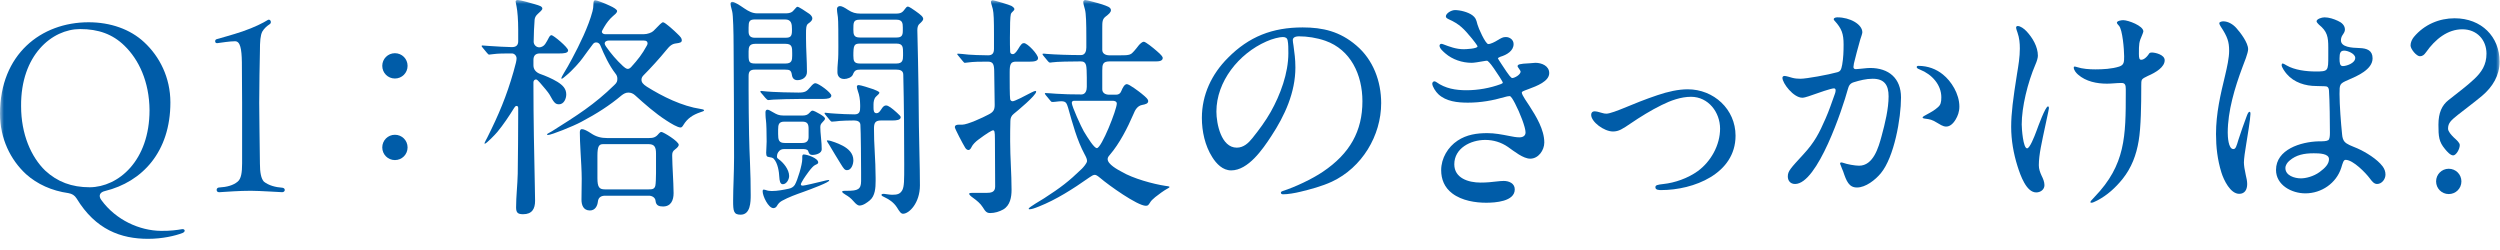
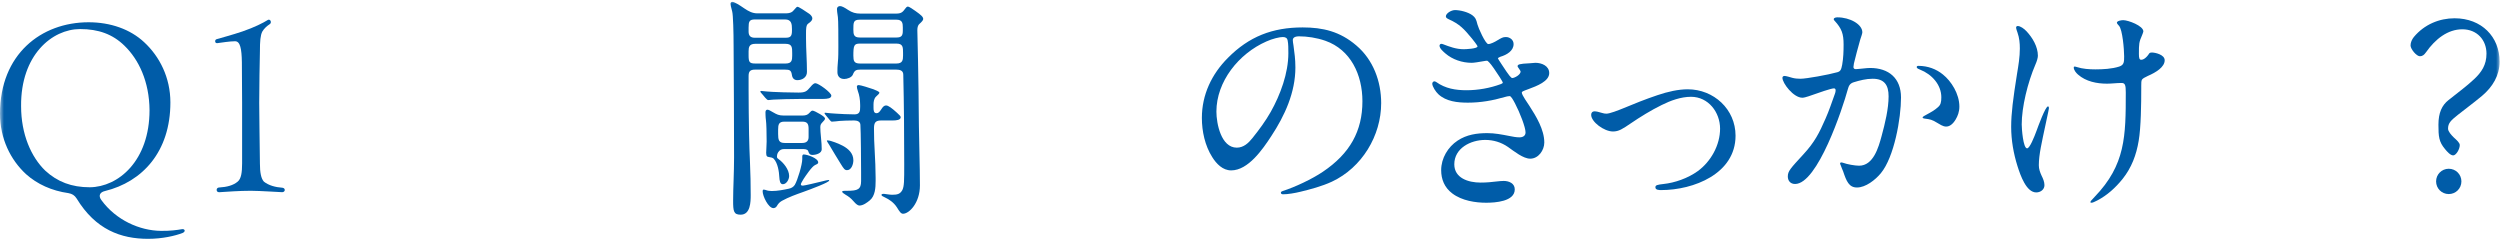
<svg xmlns="http://www.w3.org/2000/svg" width="320" height="32" viewBox="0 0 320 32" fill="none">
  <mask id="mask0_44_529" style="mask-type:alpha" maskUnits="userSpaceOnUse" x="0" y="0" width="320" height="32">
    <rect width="320" height="32" fill="#D9D9D9" />
  </mask>
  <g mask="url(#mask0_44_529)">
    <path d="M9.81 25.41C9.54 24.99 9.24 24.81 8.76 24.72C6.63 24.42 4.77 23.58 3.33 22.29C1.35 20.46 0 17.76 0 14.55C0 6.96 5.25 2.85 11.34 2.85C14.16 2.85 16.68 3.75 18.45 5.4C20.43 7.23 21.81 9.93 21.81 13.11C21.81 19.44 18.21 23.28 13.44 24.45C12.78 24.6 12.57 25.05 12.96 25.59C14.85 28.2 17.91 29.52 20.58 29.55C21.69 29.58 22.77 29.43 23.25 29.34C23.49 29.28 23.64 29.4 23.64 29.52C23.64 29.61 23.58 29.73 23.37 29.82C22.44 30.18 20.79 30.57 18.96 30.57C15.48 30.57 12.24 29.4 9.81 25.41ZM19.14 14.1C19.11 10.44 17.76 7.62 15.93 5.85C14.43 4.38 12.6 3.72 10.26 3.72C6.66 3.72 2.64 7.05 2.7 13.59C2.7 17.19 3.99 20.1 5.79 21.84C7.35 23.28 9.18 23.97 11.49 23.97C15.15 23.94 19.14 20.58 19.14 14.1Z" fill="#005CA8" />
    <path d="M28.02 24.6C27.63 24.6 27.63 24 28.05 24C29.04 23.94 29.85 23.73 30.42 23.25C30.87 22.89 30.99 22.08 30.99 20.91V13.14C30.99 11.58 30.96 10.02 30.96 7.95C30.93 6.24 30.75 5.28 30.09 5.28C29.43 5.28 28.29 5.46 27.84 5.52C27.63 5.55 27.54 5.43 27.54 5.28C27.54 5.16 27.6 5.04 27.75 5.01C28.23 4.86 29.73 4.47 31.05 4.02C32.61 3.48 33.66 2.94 34.29 2.55C34.35 2.52 34.38 2.52 34.41 2.52C34.68 2.52 34.77 2.94 34.53 3.09C34.2 3.3 33.81 3.63 33.57 4.05C33.33 4.53 33.27 5.25 33.27 6.57C33.24 8.1 33.18 10.95 33.18 13.14C33.18 14.85 33.24 17.94 33.27 20.94C33.27 22.08 33.42 22.86 33.78 23.25C34.38 23.73 35.25 23.97 36.15 24.03C36.36 24.06 36.45 24.18 36.45 24.33C36.45 24.45 36.33 24.6 36.12 24.6C35.85 24.6 33.27 24.42 32.1 24.42C30.57 24.42 29.1 24.54 28.11 24.6H28.02Z" fill="#005CA8" />
-     <path d="M48.93 8.43C48.93 7.53 49.65 6.81 50.55 6.81C51.45 6.81 52.17 7.53 52.17 8.43C52.17 9.33 51.45 10.05 50.55 10.05C49.65 10.05 48.93 9.33 48.93 8.43ZM48.93 18.87C48.93 17.97 49.65 17.25 50.55 17.25C51.45 17.25 52.17 17.97 52.17 18.87C52.17 19.77 51.45 20.49 50.55 20.49C49.65 20.49 48.93 19.77 48.93 18.87Z" fill="#005CA8" />
-     <path d="M61.77 6.09C61.68 5.97 61.65 5.94 61.65 5.91C61.65 5.82 61.71 5.82 61.74 5.82C61.89 5.82 62.28 5.85 62.55 5.88C63.42 5.94 64.98 6.03 65.52 6.03C66.06 6.03 66.33 5.79 66.33 5.28V3.75C66.33 2.61 66.24 1.41 66.12 0.84C66.06 0.57 66 0.27 66 0.21C66 0.06 66.12 0 66.27 0C66.6 0 67.95 0.39 68.46 0.54C69.06 0.72 69.42 0.81 69.42 1.11C69.42 1.26 69.12 1.53 68.85 1.77C68.61 1.98 68.46 2.22 68.43 2.52C68.37 3.39 68.31 4.41 68.31 5.34C68.31 5.73 68.64 6.06 69.03 6.06C69.27 6.06 69.6 5.91 69.78 5.64C69.96 5.37 70.11 5.1 70.23 4.86C70.32 4.68 70.44 4.5 70.59 4.5C70.83 4.5 72.72 6.06 72.72 6.45C72.72 6.81 72.12 6.84 71.64 6.84H69.12C68.55 6.84 68.28 7.11 68.28 7.68V8.37C68.28 8.94 68.67 9.3 69.18 9.48C69.78 9.69 70.65 10.05 71.34 10.47C72.06 10.92 72.48 11.37 72.48 12.09C72.48 12.63 72.18 13.35 71.55 13.35C71.07 13.35 70.89 13.11 70.35 12.12C70.2 11.85 69.57 11.1 69.12 10.59C68.88 10.32 68.73 10.17 68.61 10.17C68.43 10.17 68.28 10.32 68.28 10.53V10.95C68.28 15.27 68.37 19.56 68.46 23.88C68.46 24.48 68.49 25.11 68.49 25.71C68.49 26.73 68.1 27.42 66.96 27.42C66.3 27.42 66.06 27.24 66.06 26.55C66.06 25.11 66.24 23.67 66.27 22.23C66.3 19.65 66.33 17.07 66.33 14.46V13.86C66.33 13.71 66.3 13.56 66.12 13.56C66 13.56 65.91 13.65 65.82 13.8C65.19 14.82 64.41 15.99 63.66 16.89C63.39 17.22 62.25 18.39 62.07 18.39C62.04 18.39 62.01 18.36 62.01 18.33C62.01 18.27 62.31 17.73 62.37 17.61C63.84 14.67 64.83 12.33 65.73 9.18C66.03 8.13 66.12 7.74 66.12 7.47C66.12 7.14 65.85 6.84 65.52 6.84C64.62 6.84 63.75 6.84 63.12 6.93L62.61 6.99C62.55 6.99 62.49 6.96 62.34 6.78L61.77 6.09ZM82.38 4.38C82.89 4.38 83.43 4.17 83.64 3.96C84.42 3.15 84.72 2.85 84.87 2.85C85.14 2.85 86.4 4.02 86.67 4.29C87.15 4.74 87.27 4.92 87.27 5.16C87.27 5.43 87.03 5.49 86.58 5.55C86.01 5.61 85.74 5.85 85.23 6.48C84.48 7.41 83.22 8.79 82.38 9.63C82.23 9.78 82.11 9.96 82.11 10.2C82.11 10.53 82.29 10.77 82.8 11.1C84.81 12.36 87.3 13.59 89.7 13.95C90.09 14.01 90.12 14.07 90.12 14.13C90.12 14.22 89.91 14.28 89.64 14.37C88.68 14.7 87.99 15.15 87.48 15.99C87.36 16.2 87.24 16.32 87.12 16.32C86.73 16.32 85.89 15.81 85.29 15.42C83.85 14.49 82.53 13.32 81.27 12.18C81.03 11.97 80.76 11.85 80.43 11.85C80.1 11.85 79.83 12 79.56 12.21C78.03 13.5 76.38 14.55 74.4 15.6C73.41 16.14 70.56 17.28 70.14 17.28C70.05 17.28 70.02 17.25 70.02 17.19C70.02 17.13 70.29 17.01 70.65 16.8C73.89 14.76 76.08 13.38 78.63 10.89C78.99 10.56 79.02 10.38 79.02 10.05C79.02 9.81 78.93 9.6 78.78 9.42C77.97 8.37 77.34 7.02 76.86 5.85C76.77 5.61 76.59 5.43 76.32 5.43C76.14 5.43 76.02 5.49 75.9 5.64C75.45 6.21 75 6.87 74.55 7.47C74.31 7.83 73.23 9.06 72.48 9.66C72.3 9.81 72 10.08 71.91 10.08C71.88 10.08 71.85 10.05 71.85 9.99C71.85 9.93 72 9.66 72.21 9.3C72.48 8.85 72.84 8.25 73.23 7.5C74.16 5.76 75.33 3.39 75.84 1.44C75.9 1.23 75.96 0.84 75.96 0.51C75.96 0.12 76.05 0.03 76.2 0.03C76.38 0.03 77.34 0.39 78.03 0.72C78.57 0.96 78.99 1.23 78.99 1.41C78.99 1.65 78.66 1.89 78.45 2.07C78 2.46 77.64 2.94 77.34 3.45C77.19 3.72 77.04 3.96 77.04 4.05C77.04 4.29 77.28 4.38 77.49 4.38H82.38ZM83.07 17.67C83.61 17.67 83.94 17.58 84.3 17.13C84.42 16.98 84.54 16.89 84.66 16.89C84.9 16.89 86.88 18.09 86.88 18.54C86.88 18.66 86.76 18.87 86.43 19.11C86.1 19.35 86.04 19.53 86.04 19.92C86.04 20.67 86.1 21.48 86.13 22.29C86.16 23.04 86.22 23.94 86.22 24.72C86.22 25.62 85.89 26.43 84.87 26.43C84.36 26.43 83.97 26.31 83.91 25.71C83.88 25.29 83.46 25.05 83.07 25.05H77.46C76.95 25.05 76.59 25.26 76.53 25.8C76.47 26.37 76.17 26.94 75.51 26.94C74.67 26.94 74.43 26.25 74.43 25.56C74.43 24.66 74.46 23.79 74.46 22.89C74.46 21.84 74.37 20.58 74.31 19.44C74.25 18.39 74.22 17.61 74.22 16.95C74.22 16.77 74.25 16.53 74.49 16.53C74.76 16.53 75.21 16.77 75.66 17.07C76.32 17.52 76.98 17.67 77.7 17.67H83.07ZM77.19 18.45C76.68 18.45 76.47 18.72 76.47 19.92V22.8C76.47 23.97 76.71 24.24 77.43 24.24H83.01C83.49 24.24 83.76 24.21 83.88 23.79C83.94 23.58 83.97 22.65 83.97 22.17V19.65C83.97 18.81 83.76 18.45 83.01 18.45H77.19ZM77.91 5.19C77.67 5.19 77.4 5.31 77.4 5.58C77.4 5.67 77.46 5.79 77.58 5.97C78.21 6.87 78.9 7.68 79.74 8.46C79.86 8.58 80.16 8.82 80.34 8.82C80.52 8.82 80.64 8.73 80.79 8.58C81.66 7.62 82.2 6.93 82.77 5.88C82.83 5.76 82.89 5.67 82.89 5.58C82.89 5.31 82.74 5.19 82.41 5.19H77.91Z" fill="#005CA8" />
    <path d="M96.66 8.91C96 8.91 95.82 9.15 95.82 9.75V11.52C95.82 13.41 95.85 15.33 95.88 17.19C95.91 18.42 95.94 19.68 96 20.85C96.06 22.23 96.09 23.58 96.09 24.96C96.09 25.86 96.06 27.48 94.8 27.48C93.9 27.48 93.84 27.03 93.84 25.68C93.84 24.81 93.87 23.94 93.9 23.07C93.93 22.08 93.96 21.12 93.96 20.16C93.96 15.39 93.93 10.62 93.9 5.85C93.9 4.2 93.84 1.89 93.72 1.47C93.54 0.84 93.51 0.6 93.51 0.48C93.51 0.33 93.6 0.24 93.75 0.24C93.99 0.24 94.59 0.6 95.28 1.08C95.82 1.44 96.3 1.71 96.96 1.71H100.5C101.22 1.71 101.43 1.53 101.67 1.23C101.91 0.93 102 0.87 102.09 0.87C102.24 0.87 103.08 1.41 103.59 1.77C103.8 1.92 103.98 2.16 103.98 2.34C103.98 2.58 103.83 2.76 103.44 3.03C103.17 3.21 103.17 3.78 103.17 4.26V4.89C103.17 6.33 103.29 7.77 103.29 9.21C103.29 9.9 102.69 10.26 102.06 10.26C101.67 10.26 101.43 10.02 101.37 9.63C101.28 9 101.1 8.91 100.47 8.91H96.66ZM100.56 4.83C101.13 4.83 101.37 4.68 101.37 3.96V3.72C101.37 3.09 101.31 2.49 100.5 2.49H96.63C95.91 2.49 95.82 2.76 95.82 3.54V4.05C95.82 4.59 96.09 4.83 96.6 4.83H100.56ZM100.56 8.13C101.34 8.13 101.4 7.71 101.4 7.14V6.78C101.4 6.09 101.4 5.61 100.56 5.61H96.66C95.91 5.61 95.82 6.03 95.82 6.57V7.08C95.82 7.92 95.91 8.13 96.66 8.13H100.56ZM102.72 12.66C101.52 12.66 99.36 12.72 99 12.75L98.34 12.81C98.25 12.81 98.13 12.72 97.95 12.51L97.65 12.15C97.5 11.97 97.32 11.79 97.32 11.73C97.32 11.7 97.35 11.64 97.44 11.64C97.92 11.7 98.4 11.73 98.88 11.76C99.33 11.79 101.1 11.85 102.21 11.85C103.05 11.85 103.26 11.7 103.71 11.16C104.07 10.71 104.25 10.65 104.37 10.65C104.76 10.65 106.41 11.85 106.41 12.24C106.41 12.6 105.87 12.66 105.39 12.66H102.72ZM105.21 23.22C105.57 23.13 105.93 23.04 106.02 23.04C106.05 23.04 106.14 23.04 106.14 23.1C106.14 23.34 103.89 24.18 102.81 24.57C101.88 24.9 100.95 25.23 100.08 25.71C99.78 25.89 99.63 26.04 99.42 26.4C99.33 26.55 99.15 26.64 99 26.64C98.34 26.64 97.62 25.08 97.62 24.51C97.62 24.42 97.62 24.27 97.74 24.27C97.83 24.27 97.95 24.3 98.04 24.33C98.28 24.42 98.52 24.45 98.79 24.45C99.51 24.45 100.29 24.3 100.98 24.15C101.28 24.09 101.55 23.94 101.73 23.67C102.09 23.07 102.69 21.06 102.69 20.37V20.07C102.69 19.92 102.72 19.77 102.87 19.77C103.32 19.77 104.73 20.25 104.73 20.79C104.73 20.94 104.61 21 104.34 21.12C103.92 21.3 103.11 22.53 102.87 22.89C102.69 23.19 102.51 23.49 102.51 23.58C102.51 23.73 102.6 23.76 102.78 23.76C102.96 23.76 104.61 23.37 105.21 23.22ZM102.72 14.79C103.17 14.79 103.41 14.67 103.59 14.46C103.77 14.25 103.89 14.16 104.01 14.16C104.13 14.16 104.58 14.37 104.97 14.61C105.36 14.85 105.6 15.03 105.6 15.18C105.6 15.3 105.48 15.45 105.24 15.69C105.06 15.87 105 16.02 105 16.29C105 16.56 105.03 17.1 105.09 17.64C105.15 18.18 105.18 18.75 105.18 19.11C105.18 19.62 104.46 19.83 104.01 19.83C103.62 19.83 103.56 19.65 103.44 19.32C103.35 19.08 102.93 19.08 102.72 19.08H100.38C100.05 19.08 99.81 19.17 99.6 19.5C99.45 19.74 99.45 19.98 99.45 20.07C99.45 20.22 99.57 20.31 99.66 20.37C100.26 20.79 101.01 21.69 101.01 22.53C101.01 22.95 100.68 23.58 100.2 23.58C99.84 23.58 99.78 23.1 99.75 22.65C99.72 22.02 99.57 20.88 99.03 20.31C98.91 20.19 98.67 20.13 98.43 20.1C98.22 20.07 98.07 20.04 98.07 19.56C98.07 19.23 98.13 18.57 98.13 18.12C98.13 17.04 98.1 15.78 98.04 15.39C97.98 15 97.98 14.4 97.98 14.37C97.98 14.22 98.04 14.04 98.22 14.04C98.37 14.04 98.55 14.13 99 14.4C99.42 14.64 99.69 14.79 100.32 14.79H102.72ZM102.69 18.3C103.29 18.3 103.5 17.97 103.5 17.55V16.5C103.5 15.87 103.35 15.57 102.69 15.57H100.41C99.69 15.57 99.6 15.93 99.6 16.59V17.16C99.6 17.91 99.69 18.3 100.44 18.3H102.69ZM112.77 15.42C111.99 15.42 111.87 15.78 111.87 16.47C111.87 17.43 111.9 18.39 111.96 19.32C112.02 20.49 112.08 21.63 112.08 22.77V23.16C112.08 24.03 112.02 25.08 111.33 25.65C111 25.92 110.49 26.31 110.01 26.31C109.83 26.31 109.59 26.16 109.26 25.77C108.9 25.35 108.6 25.14 108.24 24.93C108.03 24.81 107.79 24.63 107.79 24.54C107.79 24.42 108.12 24.42 108.18 24.42H108.48C109.77 24.42 110.22 24.24 110.22 23.19V22.08C110.22 21 110.19 16.74 110.13 15.96C110.1 15.54 109.71 15.42 109.32 15.42C108.63 15.42 107.85 15.45 107.46 15.48C107.25 15.51 106.65 15.57 106.5 15.57C106.41 15.57 106.35 15.54 106.23 15.39L105.66 14.7C105.57 14.58 105.54 14.52 105.54 14.49C105.54 14.43 105.6 14.43 105.63 14.43C106.14 14.49 106.53 14.52 107.04 14.55C107.46 14.58 108.63 14.64 109.38 14.64C110.07 14.64 110.1 14.19 110.1 13.68V13.44C110.1 12.75 109.98 12.12 109.83 11.73C109.71 11.4 109.68 11.19 109.68 11.07C109.68 10.95 109.8 10.89 109.92 10.89C110.16 10.89 111.3 11.25 111.81 11.43C112.05 11.52 112.56 11.73 112.56 11.85C112.56 11.97 112.44 12.09 112.11 12.39C111.87 12.63 111.81 13.05 111.81 13.35V13.8C111.81 14.13 111.84 14.49 112.2 14.49C112.44 14.49 112.59 14.31 112.77 14.04C112.98 13.71 113.13 13.5 113.43 13.5C113.7 13.5 114.15 13.83 114.81 14.43C115.14 14.73 115.29 14.88 115.29 15C115.29 15.36 114.75 15.42 114.27 15.42H112.77ZM108.42 21.78C108.12 21.78 108 21.6 107.61 20.97C107.25 20.4 106.53 19.2 106.14 18.54C106.05 18.39 105.84 18.09 105.84 18.03C105.84 17.97 105.9 17.97 105.93 17.97C106.35 17.97 107.43 18.42 107.88 18.66C108.6 19.05 109.23 19.62 109.23 20.52C109.23 21 108.99 21.78 108.42 21.78ZM110.13 8.91C109.59 8.91 109.38 9 109.17 9.54C109.02 9.93 108.42 10.11 108.06 10.11C107.52 10.11 107.19 9.78 107.19 9.24C107.19 8.94 107.19 8.43 107.25 7.92C107.31 7.44 107.31 6.51 107.31 5.94C107.31 4.83 107.31 2.55 107.25 2.19C107.16 1.68 107.13 1.26 107.13 1.14C107.13 0.93 107.31 0.78 107.52 0.78C107.76 0.78 108.09 0.96 108.54 1.26C109.08 1.62 109.53 1.74 110.13 1.74H114.69C115.32 1.74 115.53 1.59 115.89 1.08C115.95 0.99 116.07 0.84 116.22 0.84C116.34 0.84 116.91 1.2 117.18 1.41C117.9 1.92 118.17 2.16 118.17 2.43C118.17 2.58 118.02 2.76 117.69 3.06C117.45 3.27 117.42 3.6 117.42 3.9C117.48 6.42 117.54 9.03 117.57 11.43C117.6 14.76 117.63 17.76 117.69 19.77C117.72 21.09 117.75 22.41 117.75 23.73C117.75 25.98 116.37 27.36 115.59 27.36C115.32 27.36 115.14 27.09 114.81 26.55C114.39 25.89 113.76 25.5 113.31 25.29C112.98 25.14 112.83 25.05 112.83 24.96C112.83 24.81 113.04 24.81 113.13 24.81C113.28 24.81 113.82 24.93 114.21 24.93C114.9 24.93 115.23 24.81 115.5 24.33C115.74 23.82 115.74 23.16 115.74 21.03C115.74 17.22 115.71 13.38 115.62 9.57C115.62 9.03 115.2 8.91 114.72 8.91H110.13ZM114.78 4.8C115.41 4.8 115.56 4.53 115.56 3.93V3.51C115.56 2.97 115.5 2.52 114.75 2.52H110.04C109.23 2.52 109.23 2.88 109.23 3.78C109.23 4.41 109.29 4.8 110.04 4.8H114.78ZM114.75 8.13C115.53 8.13 115.59 7.68 115.59 7.11V6.78C115.59 6.06 115.59 5.58 114.75 5.58H110.07C109.32 5.58 109.23 5.82 109.23 7.11C109.23 7.8 109.32 8.13 110.07 8.13H114.75Z" fill="#005CA8" />
-     <path d="M130.05 7.89C129.39 7.89 129.24 8.19 129.24 9.21V9.96C129.24 10.44 129.24 12.27 129.3 12.69C129.33 12.87 129.48 12.96 129.63 12.96C129.87 12.96 131.22 12.27 132 11.85C132.3 11.7 132.45 11.64 132.54 11.64C132.6 11.64 132.63 11.7 132.63 11.73C132.63 12.21 130.2 14.22 129.75 14.58C129.45 14.82 129.33 15.12 129.33 15.48C129.3 16.32 129.3 17.22 129.3 18.09C129.3 20.16 129.48 22.23 129.48 24.3C129.48 25.23 129.3 26.31 128.4 26.82C127.92 27.09 127.32 27.27 126.75 27.27C126.33 27.27 126.15 27.12 125.79 26.52C125.49 26.04 125.04 25.68 124.59 25.35C124.29 25.14 124.05 24.93 124.05 24.81C124.05 24.69 124.32 24.69 124.38 24.69H126.24C126.87 24.69 127.38 24.6 127.38 23.88C127.38 21.87 127.35 19.83 127.35 17.82C127.35 16.83 127.29 16.68 127.11 16.68C126.96 16.68 126.3 17.07 125.22 17.88C124.89 18.12 124.5 18.51 124.38 18.78C124.29 18.96 124.17 19.2 123.96 19.2C123.78 19.2 123.63 19.05 123.54 18.9C123.24 18.42 122.22 16.47 122.22 16.29C122.22 16.02 122.46 15.96 122.7 15.96H123.15C123.84 15.96 125.85 15.03 126.51 14.67C127.11 14.37 127.32 14.1 127.32 13.44C127.32 12.03 127.26 10.62 127.26 9.21C127.26 8.16 127.08 7.89 126.42 7.89C125.49 7.89 124.62 7.89 123.78 8.01C123.6 8.04 123.54 8.04 123.51 8.04C123.42 8.04 123.39 8.01 123.24 7.83L122.67 7.14C122.55 6.99 122.52 6.96 122.52 6.93C122.52 6.87 122.61 6.87 122.64 6.87C122.82 6.87 123.42 6.93 123.96 6.99C124.2 7.02 125.64 7.08 126.48 7.08C127.02 7.08 127.23 6.81 127.23 6.24V4.44C127.23 2.61 127.2 1.68 127.08 1.17C126.96 0.66 126.84 0.42 126.84 0.21C126.84 0.12 126.96 0.03 127.02 0.03C127.29 0.03 129.24 0.63 129.45 0.75C129.6 0.84 129.84 0.99 129.84 1.17C129.84 1.38 129.48 1.53 129.39 1.8C129.3 2.07 129.27 3.33 129.27 4.86C129.27 5.4 129.27 6.09 129.3 6.6C129.3 6.84 129.45 6.93 129.66 6.93C129.78 6.93 129.99 6.81 130.29 6.33C130.71 5.61 130.86 5.52 131.07 5.52C131.52 5.52 132.87 6.96 132.87 7.44C132.87 7.83 132.33 7.89 131.85 7.89H130.05ZM133.56 7.14C133.47 7.02 133.44 6.96 133.44 6.93C133.44 6.87 133.5 6.87 133.53 6.87C133.68 6.87 133.74 6.87 133.98 6.9C135.09 6.99 136.92 7.05 138.36 7.05C138.9 7.05 139.05 6.54 139.05 6.09V4.71C139.05 3.09 139.02 1.71 138.87 1.2C138.75 0.78 138.66 0.45 138.66 0.24C138.66 0.12 138.78 0 138.9 0C139.02 0 139.53 0.12 139.83 0.21C140.88 0.48 141.42 0.66 141.87 0.87C142.05 0.96 142.2 1.11 142.2 1.29C142.2 1.59 141.93 1.8 141.51 2.13C141.09 2.46 141.09 2.82 141.09 3.6V6.39C141.09 6.9 141.57 7.08 141.99 7.08H143.19C144.12 7.08 144.48 7.08 144.78 6.9C144.96 6.78 145.29 6.42 145.77 5.79C145.92 5.61 146.22 5.34 146.4 5.34C146.64 5.34 147.6 6.12 148.08 6.54C148.68 7.05 148.83 7.29 148.83 7.41C148.83 7.8 148.38 7.86 147.96 7.86H142.02C141.15 7.86 141.09 8.25 141.09 9.03V11.43C141.09 11.91 141.51 12.12 141.96 12.12H142.86C143.19 12.12 143.4 11.97 143.52 11.67C143.7 11.22 143.94 10.77 144.24 10.77C144.54 10.77 145.77 11.7 146.07 11.94C146.82 12.54 146.97 12.75 146.97 12.93C146.97 13.26 146.64 13.35 146.16 13.44C145.59 13.56 145.29 14.07 145.08 14.61C144.33 16.35 143.31 18.36 142.05 19.83C141.87 20.04 141.78 20.16 141.78 20.37C141.78 21.03 143.07 21.72 143.58 21.99C145.05 22.86 147.6 23.55 149.16 23.79C149.43 23.82 149.7 23.85 149.7 23.94C149.7 24 149.49 24.12 149.37 24.18C149.07 24.33 148.23 24.93 147.87 25.23C147.54 25.5 147.33 25.71 147.21 25.92C147 26.25 146.94 26.34 146.67 26.34C145.59 26.34 141.9 23.7 140.85 22.8C140.46 22.47 140.28 22.38 140.13 22.38C139.95 22.38 139.74 22.5 139.44 22.71C137.31 24.21 135.18 25.56 132.99 26.43C132.39 26.67 132.03 26.79 131.73 26.79C131.7 26.79 131.67 26.76 131.67 26.7C131.67 26.55 133.41 25.53 133.65 25.38C135.78 24 136.77 23.25 138.48 21.6C138.66 21.42 139.14 20.88 139.14 20.61C139.14 20.37 139.05 20.16 138.84 19.77C137.85 17.94 137.28 15.78 136.71 13.77C136.53 13.23 136.47 12.96 135.84 12.96C135.66 12.96 135.39 12.99 135.15 13.02C134.94 13.05 134.79 13.05 134.7 13.05C134.58 13.05 134.52 12.99 134.43 12.87L133.86 12.18C133.77 12.06 133.74 12 133.74 11.97C133.74 11.91 133.8 11.91 133.83 11.91C134.07 11.91 134.76 11.97 135.21 12C135.99 12.06 137.34 12.09 138.42 12.09C138.96 12.09 139.11 11.55 139.11 11.13V9.9C139.11 9.27 139.08 8.58 139.02 8.37C138.9 7.92 138.63 7.86 138.3 7.86C137.16 7.86 135.27 7.89 134.67 7.98C134.52 8.01 134.46 8.01 134.4 8.01C134.31 8.01 134.22 7.95 134.13 7.83L133.56 7.14ZM137.49 12.9C137.31 12.9 137.19 12.99 137.19 13.17C137.19 13.62 138.42 16.29 138.72 16.8C139.23 17.64 140.04 18.96 140.4 18.96C141 18.96 142.95 14.01 142.95 13.26C142.95 12.99 142.68 12.9 142.44 12.9H137.49Z" fill="#005CA8" />
    <path d="M165.48 5.13C165.48 5.34 165.51 5.43 165.57 5.85C165.69 6.75 165.81 7.56 165.81 8.64C165.81 11.82 164.46 14.79 162.72 17.43C161.64 19.08 159.78 21.81 157.59 21.81C156.51 21.81 155.7 20.97 155.16 20.1C154.23 18.63 153.84 16.8 153.84 15.09C153.84 12.12 155.1 9.48 157.17 7.41C159.87 4.68 162.87 3.51 166.74 3.51C169.32 3.51 171.51 4.02 173.61 5.82C175.77 7.65 176.79 10.41 176.79 13.2C176.79 17.37 174.33 21.45 170.49 23.25C169.2 23.85 167.7 24.24 166.47 24.54C165.75 24.72 164.82 24.87 164.25 24.87C164.13 24.87 163.95 24.84 163.95 24.66C163.95 24.54 164.1 24.48 164.19 24.45C165.78 23.94 167.94 22.92 169.32 21.99C172.8 19.65 174.39 16.77 174.39 12.96C174.39 9.57 172.89 6.36 169.65 5.22C168.54 4.83 167.31 4.65 166.29 4.65C165.69 4.65 165.48 4.86 165.48 5.13ZM162.09 5.31C158.55 6.87 155.7 10.44 155.7 14.28C155.7 15.81 156.3 18.9 158.31 18.9C159.18 18.9 159.81 18.3 160.29 17.7C161.16 16.62 162 15.48 162.66 14.31C163.89 12.12 164.91 9.36 164.91 6.81C164.91 6.24 164.91 5.61 164.82 5.19C164.76 4.86 164.55 4.74 164.19 4.74C163.8 4.74 162.87 4.95 162.09 5.31Z" fill="#005CA8" />
    <path d="M186.24 1.29C186.87 1.29 187.89 1.53 188.46 1.95C188.85 2.25 188.94 2.43 189.12 3.15C189.21 3.54 190.14 5.64 190.5 5.64C190.8 5.64 191.34 5.37 191.67 5.16C192.18 4.86 192.36 4.74 192.75 4.74C193.26 4.74 193.74 5.1 193.74 5.64C193.74 6.51 192.87 7.02 192.06 7.26C191.97 7.29 191.73 7.41 191.73 7.47C191.73 7.53 192.66 8.91 192.84 9.18C193.02 9.45 193.41 9.99 193.56 9.99C193.86 9.99 194.64 9.57 194.64 9.15C194.64 9.09 194.55 8.97 194.37 8.7C194.31 8.61 194.25 8.55 194.25 8.49C194.25 8.25 194.46 8.16 195.78 8.1C196.02 8.1 196.29 8.04 196.53 8.04C197.34 8.04 198.3 8.43 198.3 9.36C198.3 10.41 196.71 11.01 195.66 11.4C194.91 11.67 194.79 11.73 194.79 11.85C194.79 12.18 195.57 13.23 195.75 13.53C196.62 14.88 197.67 16.59 197.67 18.24C197.67 19.23 196.92 20.31 195.87 20.31C194.97 20.31 193.83 19.38 193.02 18.81C192.15 18.21 191.16 17.91 190.11 17.91C188.25 17.91 186.15 18.96 186.15 21.03C186.15 22.8 187.95 23.37 189.51 23.37C190.23 23.37 190.95 23.31 191.64 23.22C191.91 23.19 192.21 23.16 192.48 23.16C193.14 23.16 193.89 23.46 193.89 24.24C193.89 25.8 191.37 25.95 190.23 25.95C188.91 25.95 187.14 25.71 185.88 24.75C184.89 24 184.47 22.95 184.47 21.78C184.47 20.25 185.34 18.81 186.57 18C187.74 17.22 189.06 17.04 190.38 17.04C191.34 17.04 192.24 17.22 193.17 17.4C193.62 17.49 194.07 17.58 194.49 17.58C194.91 17.58 195.27 17.4 195.27 16.95C195.27 16.29 194.55 14.43 193.92 13.23C193.65 12.72 193.41 12.3 193.23 12.3C193.05 12.3 192.81 12.36 192.6 12.42C191.07 12.87 189.51 13.14 187.89 13.14C186.57 13.14 185.1 12.99 184.11 12.06C183.78 11.76 183.33 11.07 183.33 10.71C183.33 10.56 183.45 10.41 183.6 10.41C183.66 10.41 183.75 10.44 183.84 10.5C185.01 11.34 186.33 11.55 187.71 11.55C189.18 11.55 190.71 11.28 192.09 10.77C192.18 10.74 192.36 10.65 192.36 10.59C192.36 10.44 191.67 9.42 191.22 8.76C190.71 8.01 190.41 7.77 190.35 7.77C190.23 7.77 190.08 7.8 189.9 7.83C189.21 7.95 188.67 8.04 188.37 8.04C187.17 8.04 185.91 7.62 185.01 6.84C184.77 6.63 184.26 6.21 184.26 5.85C184.26 5.73 184.35 5.61 184.5 5.61C184.56 5.61 184.65 5.64 184.74 5.67C185.52 5.97 186.39 6.3 187.35 6.3C187.59 6.3 189.12 6.24 189.12 5.94C189.12 5.82 188.55 5.1 188.4 4.92C187.38 3.69 186.84 3.09 185.43 2.46C185.25 2.37 185.07 2.28 185.07 2.1C185.07 1.71 185.76 1.29 186.24 1.29Z" fill="#005CA8" />
    <path d="M212.7 13.44C211.35 14.1 209.94 14.97 208.71 15.81C207.69 16.5 207.21 16.83 206.46 16.83C205.32 16.83 203.67 15.6 203.67 14.7C203.67 14.43 203.82 14.25 204.09 14.25C204.3 14.25 204.6 14.31 205.08 14.46C205.26 14.52 205.44 14.55 205.62 14.55C206.04 14.55 207.12 14.13 207.78 13.86C209.07 13.32 210.63 12.69 212.16 12.18C213.48 11.73 214.83 11.43 216.03 11.43C219.36 11.43 222.15 13.98 222.15 17.37C222.15 22.26 216.75 24.33 212.64 24.33C212.37 24.33 211.89 24.33 211.89 23.97C211.89 23.7 212.13 23.64 212.94 23.55C214.35 23.4 216.03 22.83 217.32 21.9C219 20.67 220.17 18.57 220.17 16.47C220.17 14.37 218.67 12.39 216.45 12.39C215.16 12.39 213.84 12.87 212.7 13.44Z" fill="#005CA8" />
    <path d="M228.15 9.96C228.15 9.81 228.27 9.72 228.42 9.72C228.6 9.72 229.11 9.87 229.41 9.96C229.74 10.05 230.1 10.08 230.46 10.08C231.21 10.08 234.03 9.57 235.2 9.24C235.59 9.12 235.68 8.91 235.8 8.28C235.95 7.44 235.98 6.57 235.98 5.7C235.98 4.32 235.74 3.66 234.84 2.67C234.78 2.61 234.72 2.55 234.72 2.46C234.72 2.25 235.05 2.22 235.2 2.22C236.76 2.22 238.38 3.09 238.38 4.14C238.38 4.29 238.2 4.8 238.11 5.07C237.84 6 237.48 7.38 237.3 8.13C237.27 8.28 237.24 8.49 237.24 8.58C237.24 8.76 237.36 8.85 237.54 8.85C237.78 8.85 238.17 8.79 238.56 8.76C238.86 8.73 239.13 8.7 239.37 8.7C241.77 8.7 243.33 10.02 243.33 12.48C243.33 15.15 242.46 20.1 240.75 22.17C240.03 23.04 238.8 24 237.69 24C236.67 24 236.34 23.19 235.92 21.93C235.83 21.69 235.74 21.54 235.62 21.18C235.59 21.09 235.53 21 235.53 20.94C235.53 20.85 235.59 20.79 235.68 20.79C235.74 20.79 235.86 20.82 235.95 20.85C236.43 21.03 237.45 21.21 237.96 21.21C239.79 21.21 240.45 18.87 240.84 17.43C241.29 15.78 241.74 13.92 241.74 12.33C241.74 10.89 241.2 10.08 239.7 10.08C238.86 10.08 238.05 10.29 237.27 10.53C236.79 10.68 236.64 10.98 236.52 11.43C235.86 13.86 232.65 23.55 229.77 23.55C229.17 23.55 228.84 23.13 228.84 22.59C228.84 21.9 229.17 21.57 230.85 19.74C232.26 18.21 232.86 17.04 233.67 15.18C234.12 14.16 234.45 13.17 234.87 12C234.93 11.85 234.96 11.7 234.96 11.55C234.96 11.43 234.9 11.31 234.75 11.31C234.39 11.31 232.83 11.85 231.48 12.33C231.21 12.42 230.88 12.51 230.7 12.51C229.56 12.51 228.15 10.65 228.15 9.96ZM250.32 15.3C249.96 15.9 249.54 16.2 249.12 16.2C249 16.2 248.76 16.23 248.01 15.75C247.29 15.3 247.05 15.27 246.36 15.18C246.15 15.15 246.09 15.09 246.09 15.03C246.09 14.94 246.42 14.76 246.6 14.67C247.26 14.31 247.65 14.1 248.1 13.68C248.4 13.41 248.49 13.08 248.49 12.45C248.49 10.86 247.29 9.51 245.76 8.91C245.61 8.85 245.34 8.76 245.34 8.58C245.34 8.46 245.46 8.43 245.55 8.43C246.78 8.43 247.86 8.85 248.7 9.54C249.75 10.38 250.8 12 250.8 13.65C250.8 14.31 250.59 14.85 250.32 15.3Z" fill="#005CA8" />
-     <path d="M259.41 4.02C260.16 4.83 260.85 5.97 260.85 7.14C260.85 7.41 260.7 7.89 260.55 8.22C259.53 10.59 258.78 13.71 258.78 15.93C258.78 16.47 258.96 18.99 259.47 18.99C259.8 18.99 260.37 17.58 260.7 16.68C260.85 16.26 261.81 13.62 262.14 13.62C262.26 13.62 262.26 13.77 262.26 13.86C262.26 13.95 262.2 14.22 261.84 15.9C261.36 18.18 260.97 19.77 260.97 21.15C260.97 21.63 261.12 22.05 261.33 22.5C261.51 22.86 261.69 23.28 261.69 23.7C261.69 24.27 261.18 24.63 260.64 24.63C259.38 24.63 258.63 22.5 258.24 21.27C257.73 19.65 257.43 17.94 257.43 16.23C257.43 14.52 257.67 12.66 258.18 9.45C258.36 8.37 258.54 7.29 258.54 6.21C258.54 5.52 258.48 4.86 258.24 4.17C258.18 4.02 258.06 3.66 258.06 3.57C258.06 3.42 258.12 3.33 258.27 3.33C258.6 3.33 259.08 3.66 259.41 4.02ZM274.92 9.72C274.53 9.9 274.26 10.05 274.17 10.2C274.08 10.35 274.08 10.62 274.08 11.01V11.37C274.08 13.2 274.05 16.29 273.75 18.03C273.45 19.83 272.85 21.45 271.68 22.92C270.78 24.03 269.73 24.99 268.47 25.65C268.11 25.83 267.87 25.95 267.72 25.95C267.66 25.95 267.57 25.95 267.57 25.86C267.57 25.8 267.69 25.62 268.11 25.2C272.07 21.09 272.1 17.43 272.1 11.82V11.4C272.1 10.89 272.01 10.62 271.56 10.62C270.93 10.62 270.3 10.71 269.7 10.71C268.41 10.71 267 10.44 265.98 9.54C265.74 9.33 265.44 8.97 265.44 8.64C265.44 8.58 265.47 8.52 265.53 8.52C265.65 8.52 265.74 8.55 265.83 8.58C266.55 8.82 267.45 8.88 268.2 8.88C269.16 8.88 270.33 8.82 271.26 8.52C271.89 8.31 271.89 7.92 271.89 7.2C271.89 6.33 271.68 3.78 271.23 3.3C271.14 3.21 270.96 3 270.96 2.91C270.96 2.67 271.53 2.58 271.77 2.58C272.4 2.58 274.35 3.3 274.35 4.02C274.35 4.08 274.26 4.32 274.2 4.47C273.78 5.4 273.78 5.64 273.78 6.9C273.78 7.44 273.84 7.65 274.08 7.65C274.35 7.65 274.74 7.41 275.1 6.84C275.16 6.75 275.31 6.72 275.43 6.72C275.85 6.72 277.08 6.99 277.08 7.71C277.08 8.58 275.97 9.27 274.92 9.72Z" fill="#005CA8" />
-     <path d="M287.52 18.42C287.37 19.26 287.22 20.37 287.22 20.79C287.22 21.15 287.31 21.75 287.46 22.41C287.55 22.77 287.64 23.19 287.64 23.55C287.64 24.3 287.31 24.81 286.62 24.81C285.48 24.81 284.64 23.04 284.34 22.08C283.83 20.43 283.65 18.81 283.65 17.16C283.65 14.49 284.22 12.12 284.82 9.63C285.06 8.61 285.33 7.41 285.33 6.51C285.33 5.34 285.12 4.71 284.25 3.39C284.19 3.3 284.07 3.09 284.07 2.97C284.07 2.79 284.43 2.73 284.58 2.73C285.21 2.73 285.84 3.12 286.26 3.6C286.77 4.17 287.76 5.46 287.76 6.3C287.76 6.78 287.25 8.04 287.04 8.58C286.05 11.22 285.15 14.22 285.15 16.98C285.15 17.43 285.21 19.08 285.87 19.08C286.17 19.08 286.26 18.75 286.53 17.85C286.83 16.89 287.19 15.93 287.55 14.94C287.67 14.61 287.79 14.31 287.94 14.31C288.06 14.31 288.06 14.49 288.06 14.58C288.06 15.12 287.64 17.73 287.52 18.42ZM299.67 21.51C299.04 23.43 297.18 24.75 295.08 24.75C293.34 24.75 291.33 23.7 291.33 21.75C291.33 19.14 294.48 18.15 296.79 18.09C297.33 18.09 297.78 18.09 298.02 17.94C298.2 17.82 298.23 17.37 298.23 17.01C298.23 15.69 298.2 12.9 298.11 11.61C298.08 11.16 297.9 11.04 297.57 11.04C297.21 11.04 296.85 11.01 296.49 11.01C295.08 11.01 293.64 10.56 292.71 9.48C292.47 9.21 292.05 8.61 292.05 8.34C292.05 8.25 292.08 8.13 292.17 8.13C292.29 8.13 292.53 8.28 292.68 8.37C293.7 8.97 295.23 9.15 296.4 9.15C298.02 9.15 298.02 9.09 298.02 7.14V6.06C298.02 4.74 297.9 4.02 296.82 3.15C296.73 3.06 296.52 2.85 296.52 2.73C296.52 2.43 297.18 2.22 297.54 2.22C298.11 2.22 298.74 2.43 299.25 2.67C299.73 2.88 300.15 3.24 300.15 3.78C300.15 4.02 300.06 4.17 299.82 4.53C299.7 4.71 299.64 4.95 299.64 5.16C299.64 6.03 300.99 6.12 302.01 6.15C302.97 6.18 303.69 6.45 303.69 7.47C303.69 8.91 301.68 9.75 300.57 10.23C299.46 10.71 299.46 10.77 299.46 12.03C299.46 13.44 299.64 15.78 299.79 17.22C299.82 17.64 299.94 17.94 300.09 18.12C300.39 18.48 300.96 18.66 301.74 18.99C302.82 19.47 304.29 20.37 304.98 21.3C305.22 21.63 305.34 21.96 305.34 22.35C305.34 22.92 304.89 23.55 304.26 23.55C303.87 23.55 303.6 23.19 303.33 22.83C302.82 22.14 301.2 20.46 300.24 20.46C299.97 20.46 299.88 20.82 299.67 21.51ZM293.07 20.55C292.77 20.79 292.53 21.15 292.53 21.51C292.53 22.47 293.7 22.83 294.51 22.83C295.14 22.83 296.13 22.59 296.91 22.02C297.6 21.51 298.11 21 298.11 20.37C298.11 19.65 296.88 19.62 296.16 19.62C294.9 19.62 293.91 19.83 293.07 20.55ZM299.46 7.47C299.46 8.01 299.49 8.46 299.88 8.46C300.33 8.46 301.47 8.1 301.47 7.41C301.47 6.87 300.51 6.48 300.06 6.48C299.58 6.48 299.46 6.78 299.46 7.47Z" fill="#005CA8" />
+     <path d="M259.41 4.02C260.16 4.83 260.85 5.97 260.85 7.14C260.85 7.41 260.7 7.89 260.55 8.22C259.53 10.59 258.78 13.71 258.78 15.93C258.78 16.47 258.96 18.99 259.47 18.99C259.8 18.99 260.37 17.58 260.7 16.68C260.85 16.26 261.81 13.62 262.14 13.62C262.26 13.62 262.26 13.77 262.26 13.86C262.26 13.95 262.2 14.22 261.84 15.9C261.36 18.18 260.97 19.77 260.97 21.15C260.97 21.63 261.12 22.05 261.33 22.5C261.51 22.86 261.69 23.28 261.69 23.7C261.69 24.27 261.18 24.63 260.64 24.63C259.38 24.63 258.63 22.5 258.24 21.27C257.73 19.65 257.43 17.94 257.43 16.23C257.43 14.52 257.67 12.66 258.18 9.45C258.36 8.37 258.54 7.29 258.54 6.21C258.54 5.52 258.48 4.86 258.24 4.17C258.18 4.02 258.06 3.66 258.06 3.57C258.06 3.42 258.12 3.33 258.27 3.33C258.6 3.33 259.08 3.66 259.41 4.02ZM274.92 9.72C274.53 9.9 274.26 10.05 274.17 10.2C274.08 10.35 274.08 10.62 274.08 11.01V11.37C274.08 13.2 274.05 16.29 273.75 18.03C273.45 19.83 272.85 21.45 271.68 22.92C270.78 24.03 269.73 24.99 268.47 25.65C268.11 25.83 267.87 25.95 267.72 25.95C267.66 25.95 267.57 25.95 267.57 25.86C267.57 25.8 267.69 25.62 268.11 25.2C272.07 21.09 272.1 17.43 272.1 11.82C272.1 10.89 272.01 10.62 271.56 10.62C270.93 10.62 270.3 10.71 269.7 10.71C268.41 10.71 267 10.44 265.98 9.54C265.74 9.33 265.44 8.97 265.44 8.64C265.44 8.58 265.47 8.52 265.53 8.52C265.65 8.52 265.74 8.55 265.83 8.58C266.55 8.82 267.45 8.88 268.2 8.88C269.16 8.88 270.33 8.82 271.26 8.52C271.89 8.31 271.89 7.92 271.89 7.2C271.89 6.33 271.68 3.78 271.23 3.3C271.14 3.21 270.96 3 270.96 2.91C270.96 2.67 271.53 2.58 271.77 2.58C272.4 2.58 274.35 3.3 274.35 4.02C274.35 4.08 274.26 4.32 274.2 4.47C273.78 5.4 273.78 5.64 273.78 6.9C273.78 7.44 273.84 7.65 274.08 7.65C274.35 7.65 274.74 7.41 275.1 6.84C275.16 6.75 275.31 6.72 275.43 6.72C275.85 6.72 277.08 6.99 277.08 7.71C277.08 8.58 275.97 9.27 274.92 9.72Z" fill="#005CA8" />
    <path d="M312.96 19.08C312.18 18.15 312.12 17.49 312.12 15.96C312.12 14.43 312.57 13.47 313.41 12.81C314.73 11.76 315.72 11.04 316.68 10.14C317.64 9.24 318.27 8.31 318.27 6.87C318.27 5.1 317.04 3.75 315.18 3.75C313.32 3.75 311.73 4.98 310.53 6.69C310.29 7.02 310.08 7.2 309.75 7.2C309.3 7.2 308.55 6.27 308.55 5.82C308.55 5.43 308.73 5.04 308.97 4.74C310.32 3.12 312.24 2.34 314.19 2.34C317.64 2.34 319.95 4.71 319.95 7.89C319.95 9.66 319.05 11.13 317.7 12.27C316.59 13.2 315.39 14.07 314.61 14.7C313.71 15.42 313.35 15.75 313.35 16.47C313.35 16.83 313.77 17.28 314.07 17.58C314.46 17.94 314.85 18.27 314.85 18.57C314.85 19.11 314.37 19.89 314.01 19.89C313.65 19.89 313.23 19.41 312.96 19.08ZM311.82 23.22C311.82 22.32 312.54 21.6 313.44 21.6C314.34 21.6 315.06 22.32 315.06 23.22C315.06 24.12 314.34 24.84 313.44 24.84C312.54 24.84 311.82 24.12 311.82 23.22Z" fill="#005CA8" />
  </g>
</svg>